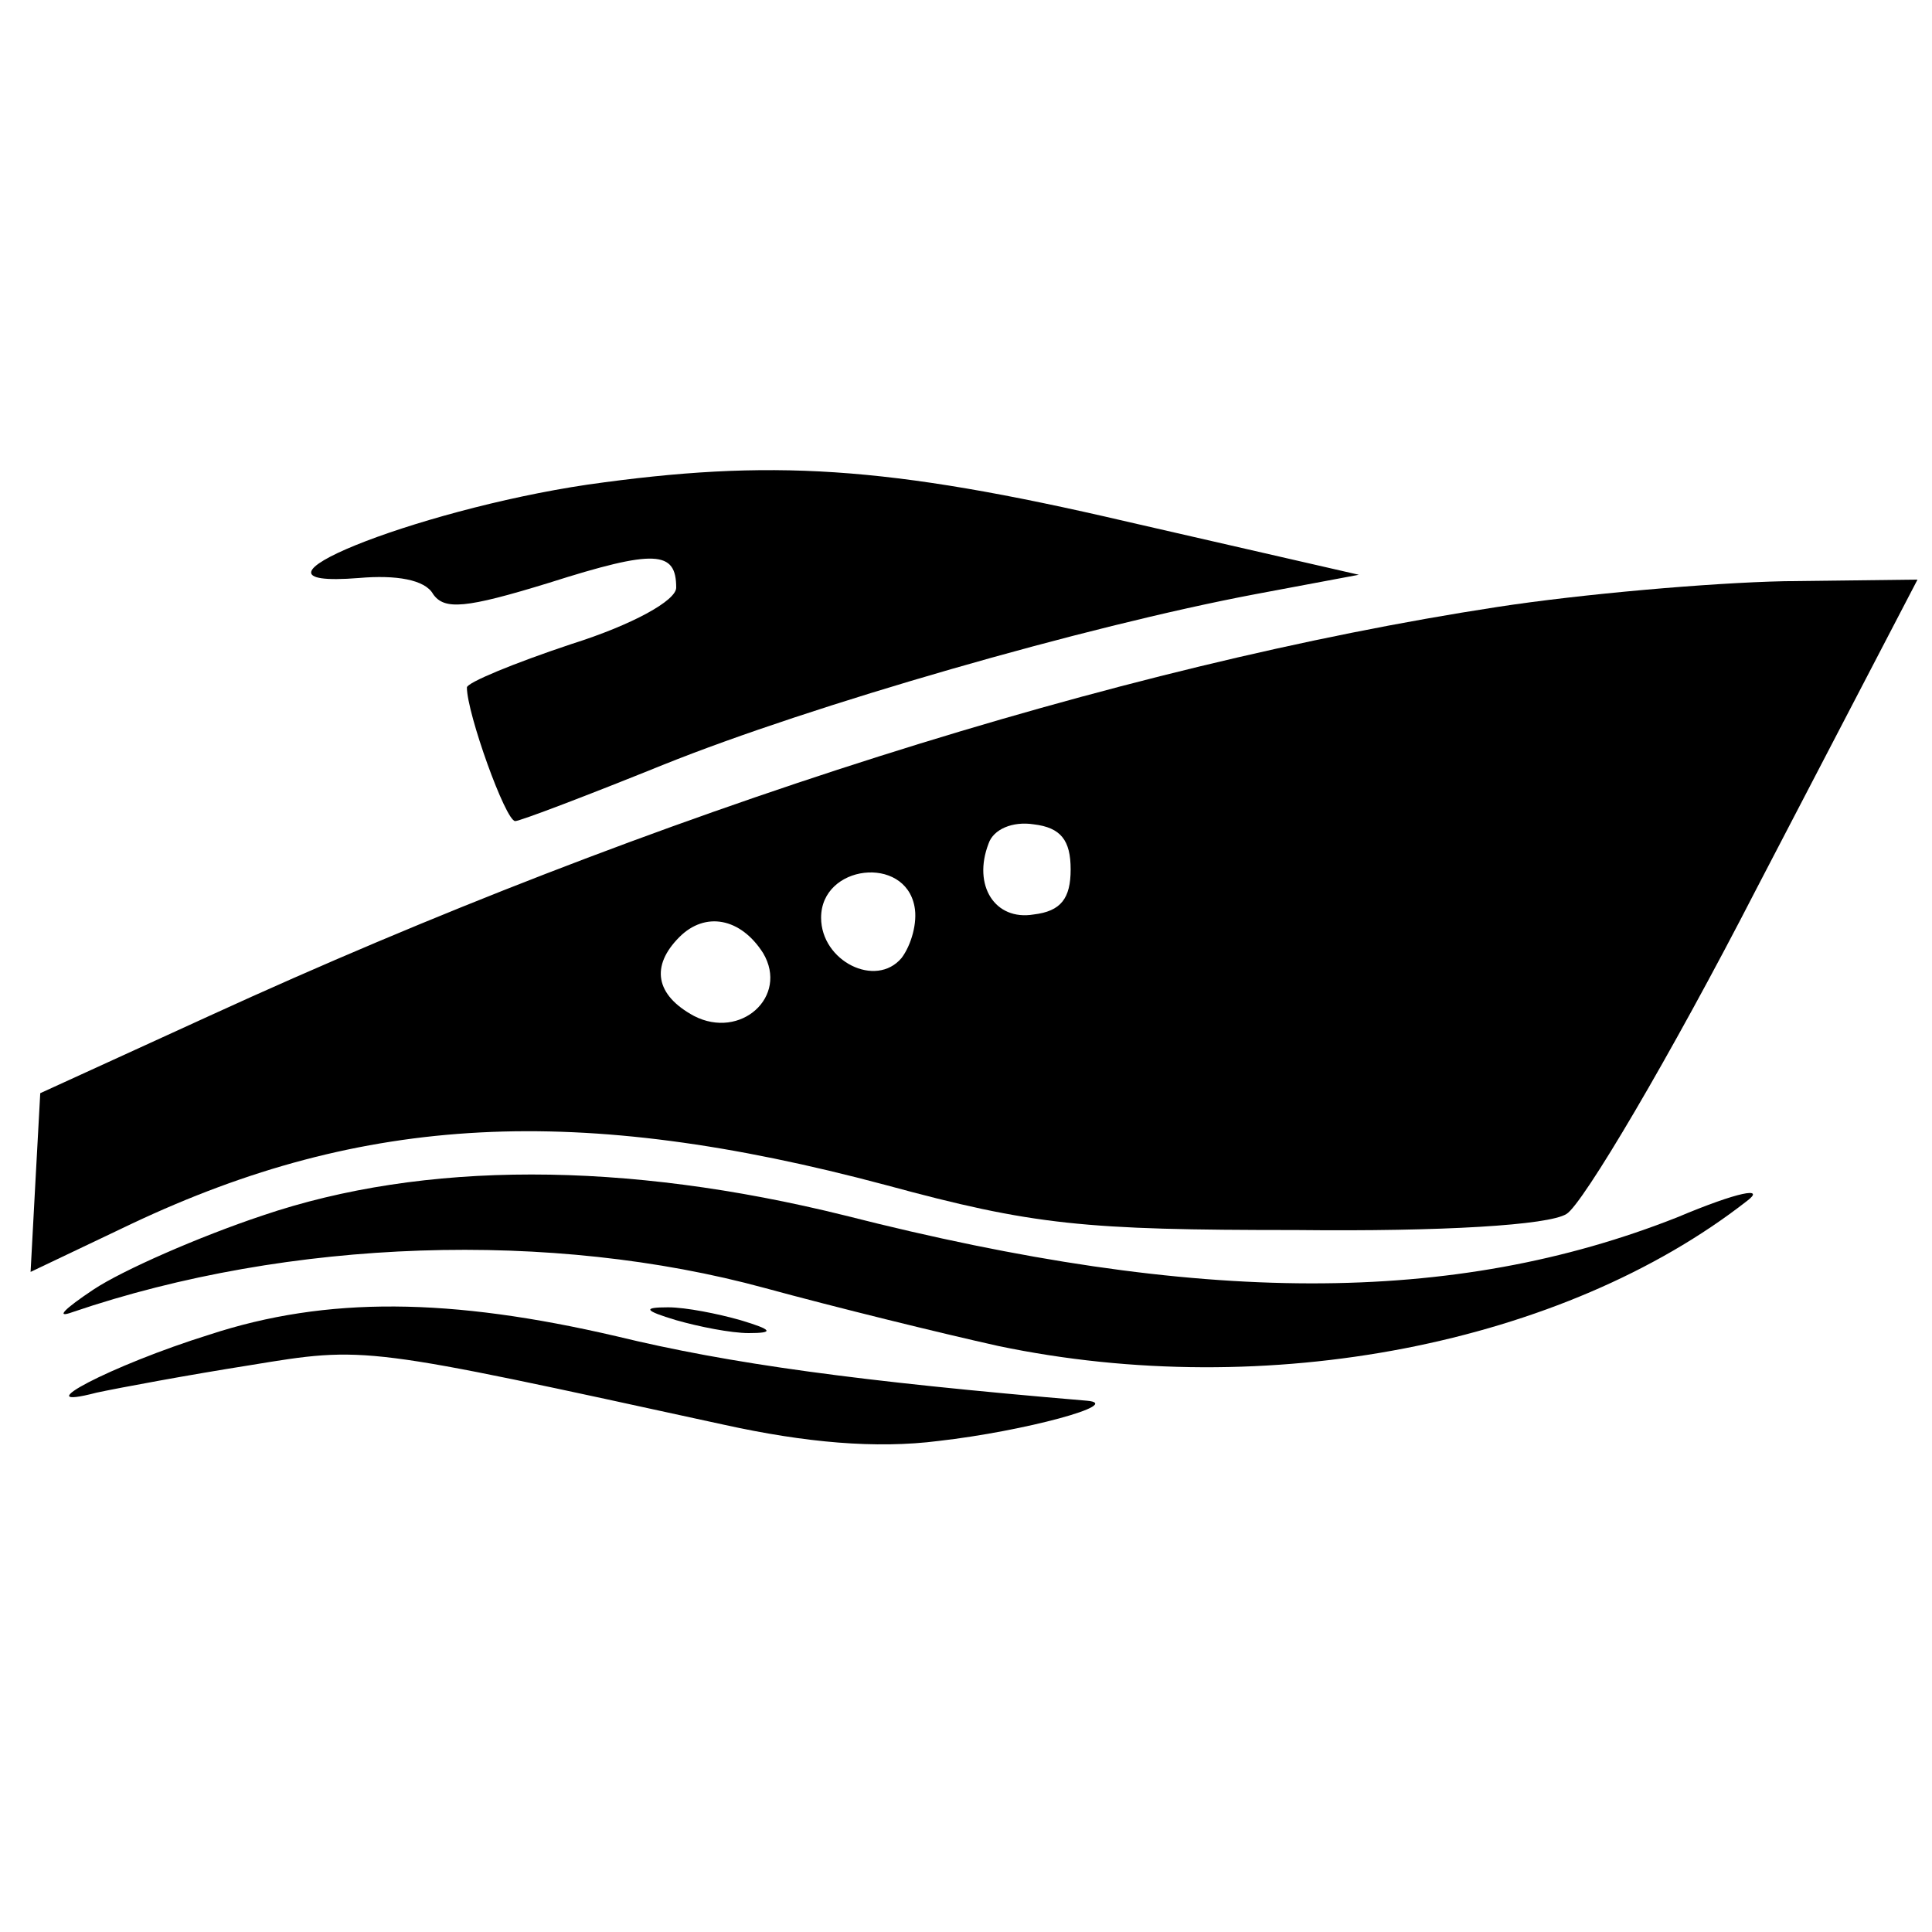
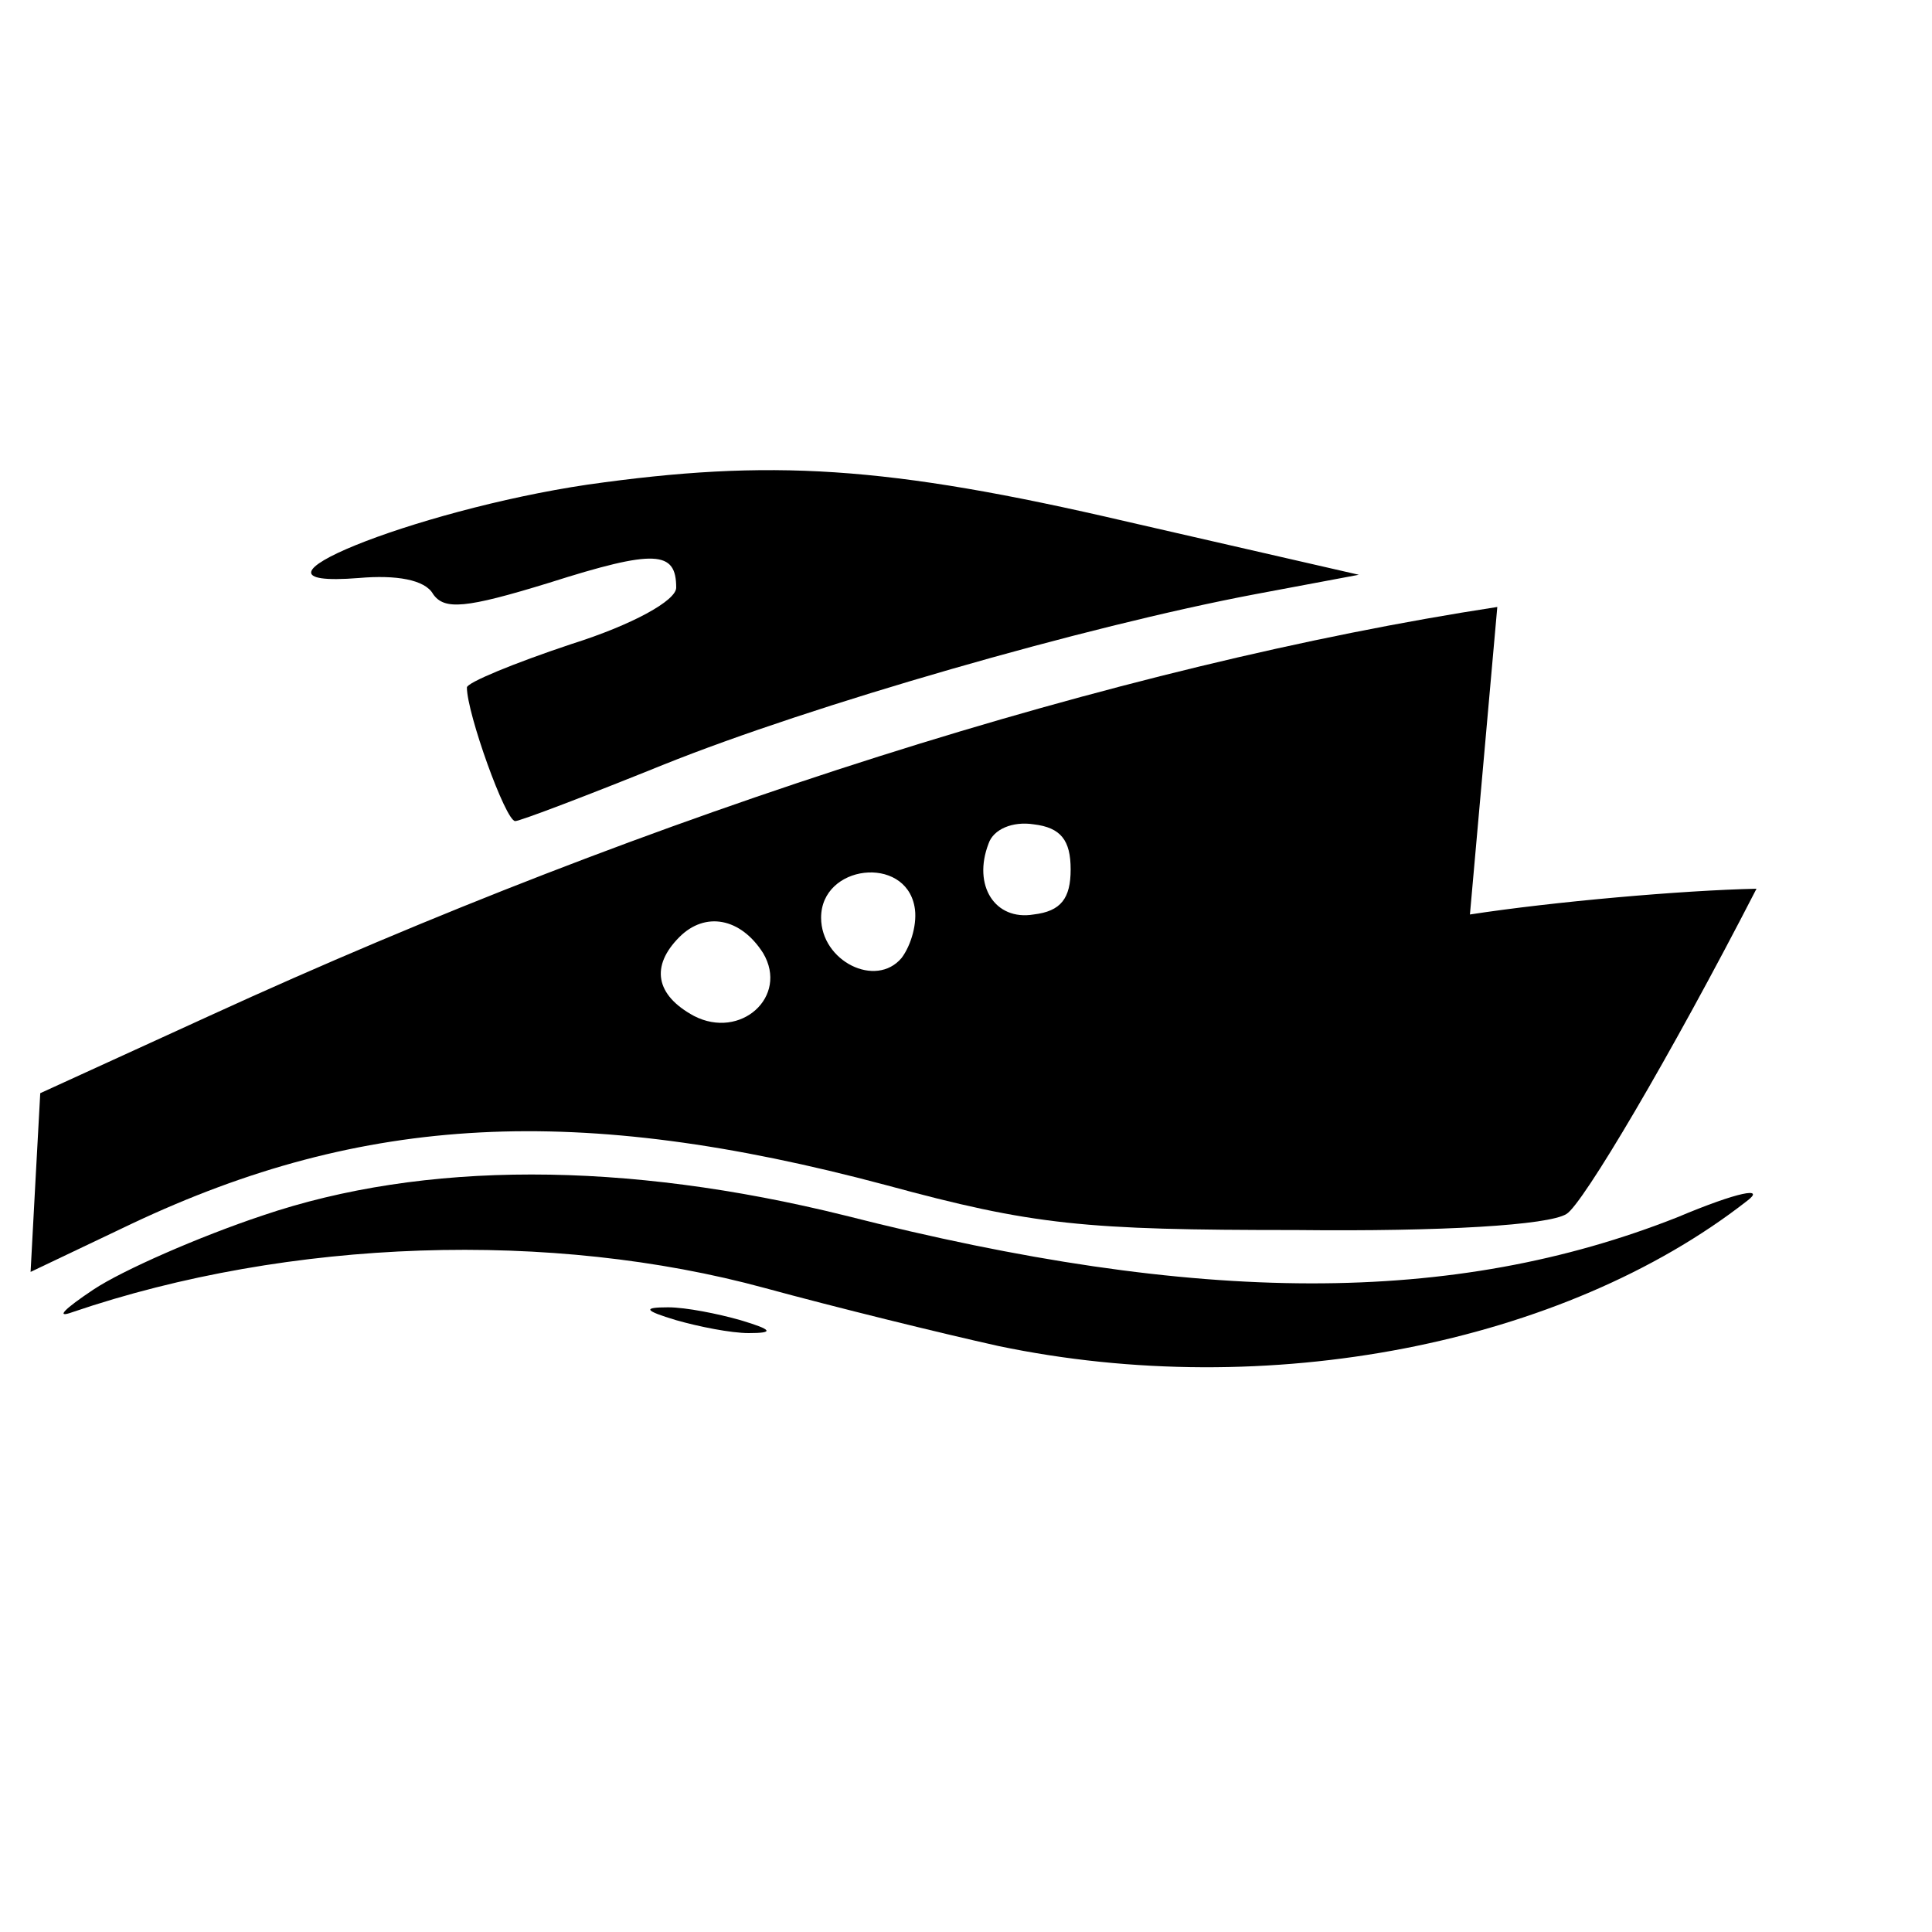
<svg xmlns="http://www.w3.org/2000/svg" version="1.0" width="120pt" height="120pt" viewBox="0 0 120 120" preserveAspectRatio="xMidYMid meet">
  <g transform="translate(0,120) scale(0.1,-0.1)" fill="#000000" stroke="none">
    <path d="M365 899 c-108 -16 -229 -65 -142 -58 23 2 41 -1 46 -10 7 -10 20 -9 72 7 66 21 79 20 79 -3 0 -8 -27 -23 -65 -35 -36 -12 -65 -24 -65 -27 0 -16 24 -83 30 -83 3 0 45 16 92 35 92 37 262 86 368 106 l64 12 -144 33 c-150 35 -222 39 -335 23z" />
-     <path d="M930 823 c-235 -36 -523 -127 -800 -254 l-105 -48 -3 -55 -3 -56 63 30 c144 68 277 75 468 24 92 -25 123 -28 255 -28 91 -1 157 3 168 10 10 6 64 97 118 202 l100 192 -83 -1 c-46 -1 -126 -8 -178 -16z m-265 -163 c0 -18 -6 -26 -23 -28 -24 -4 -38 18 -28 44 3 9 15 14 28 12 17 -2 23 -10 23 -28z m-97 -23 c2 -10 -2 -24 -8 -32 -16 -19 -50 -2 -50 25 0 33 52 39 58 7z m-94 -29 c16 -27 -14 -54 -43 -39 -24 13 -27 31 -9 49 16 16 38 12 52 -10z" />
+     <path d="M930 823 c-235 -36 -523 -127 -800 -254 l-105 -48 -3 -55 -3 -56 63 30 c144 68 277 75 468 24 92 -25 123 -28 255 -28 91 -1 157 3 168 10 10 6 64 97 118 202 c-46 -1 -126 -8 -178 -16z m-265 -163 c0 -18 -6 -26 -23 -28 -24 -4 -38 18 -28 44 3 9 15 14 28 12 17 -2 23 -10 23 -28z m-97 -23 c2 -10 -2 -24 -8 -32 -16 -19 -50 -2 -50 25 0 33 52 39 58 7z m-94 -29 c16 -27 -14 -54 -43 -39 -24 13 -27 31 -9 49 16 16 38 12 52 -10z" />
    <path d="M163 445 c-39 -13 -87 -34 -105 -46 -18 -12 -24 -18 -13 -14 135 46 298 51 430 15 44 -12 109 -28 145 -36 167 -35 351 1 465 90 12 9 -5 6 -43 -10 -139 -55 -297 -55 -517 1 -137 34 -262 34 -362 0z" />
-     <path d="M130 371 c-61 -19 -116 -48 -70 -36 14 3 57 11 95 17 73 12 70 12 295 -37 50 -11 94 -15 133 -10 53 6 116 23 92 25 -142 12 -222 23 -292 40 -103 24 -180 25 -253 1z" />
    <path d="M420 380 c14 -4 34 -8 45 -8 16 0 15 2 -5 8 -14 4 -34 8 -45 8 -16 0 -15 -2 5 -8z" />
  </g>
</svg>